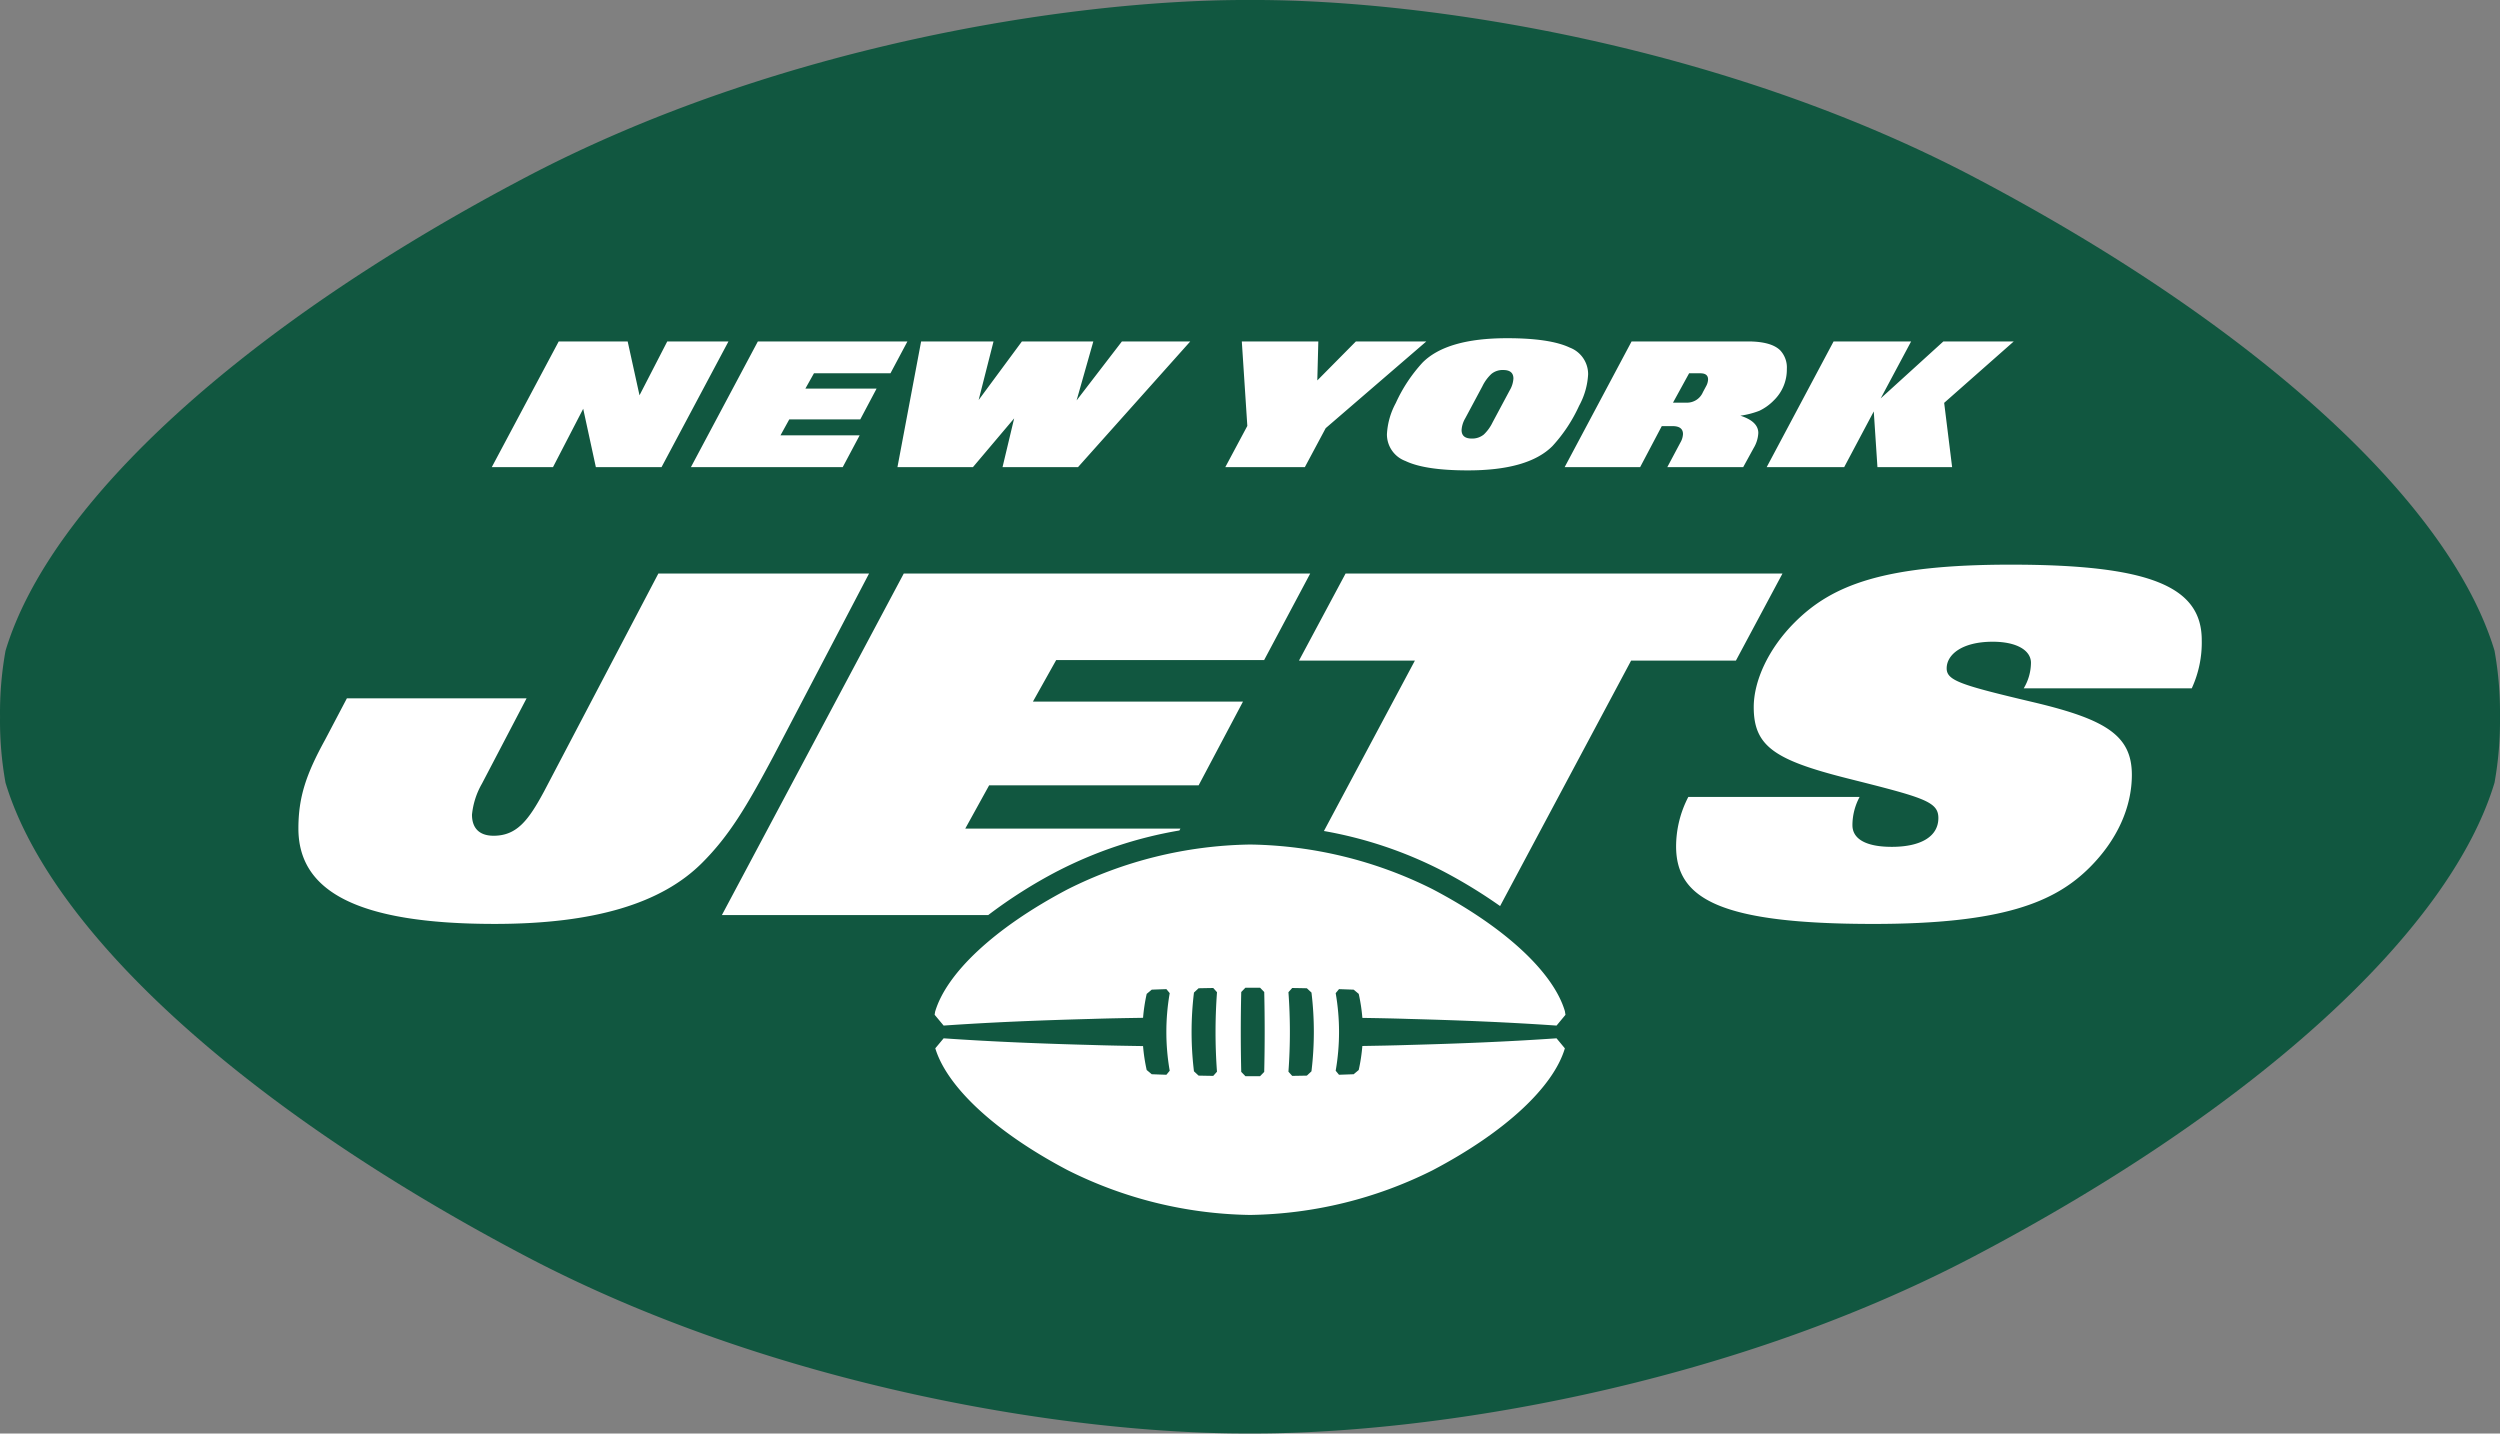
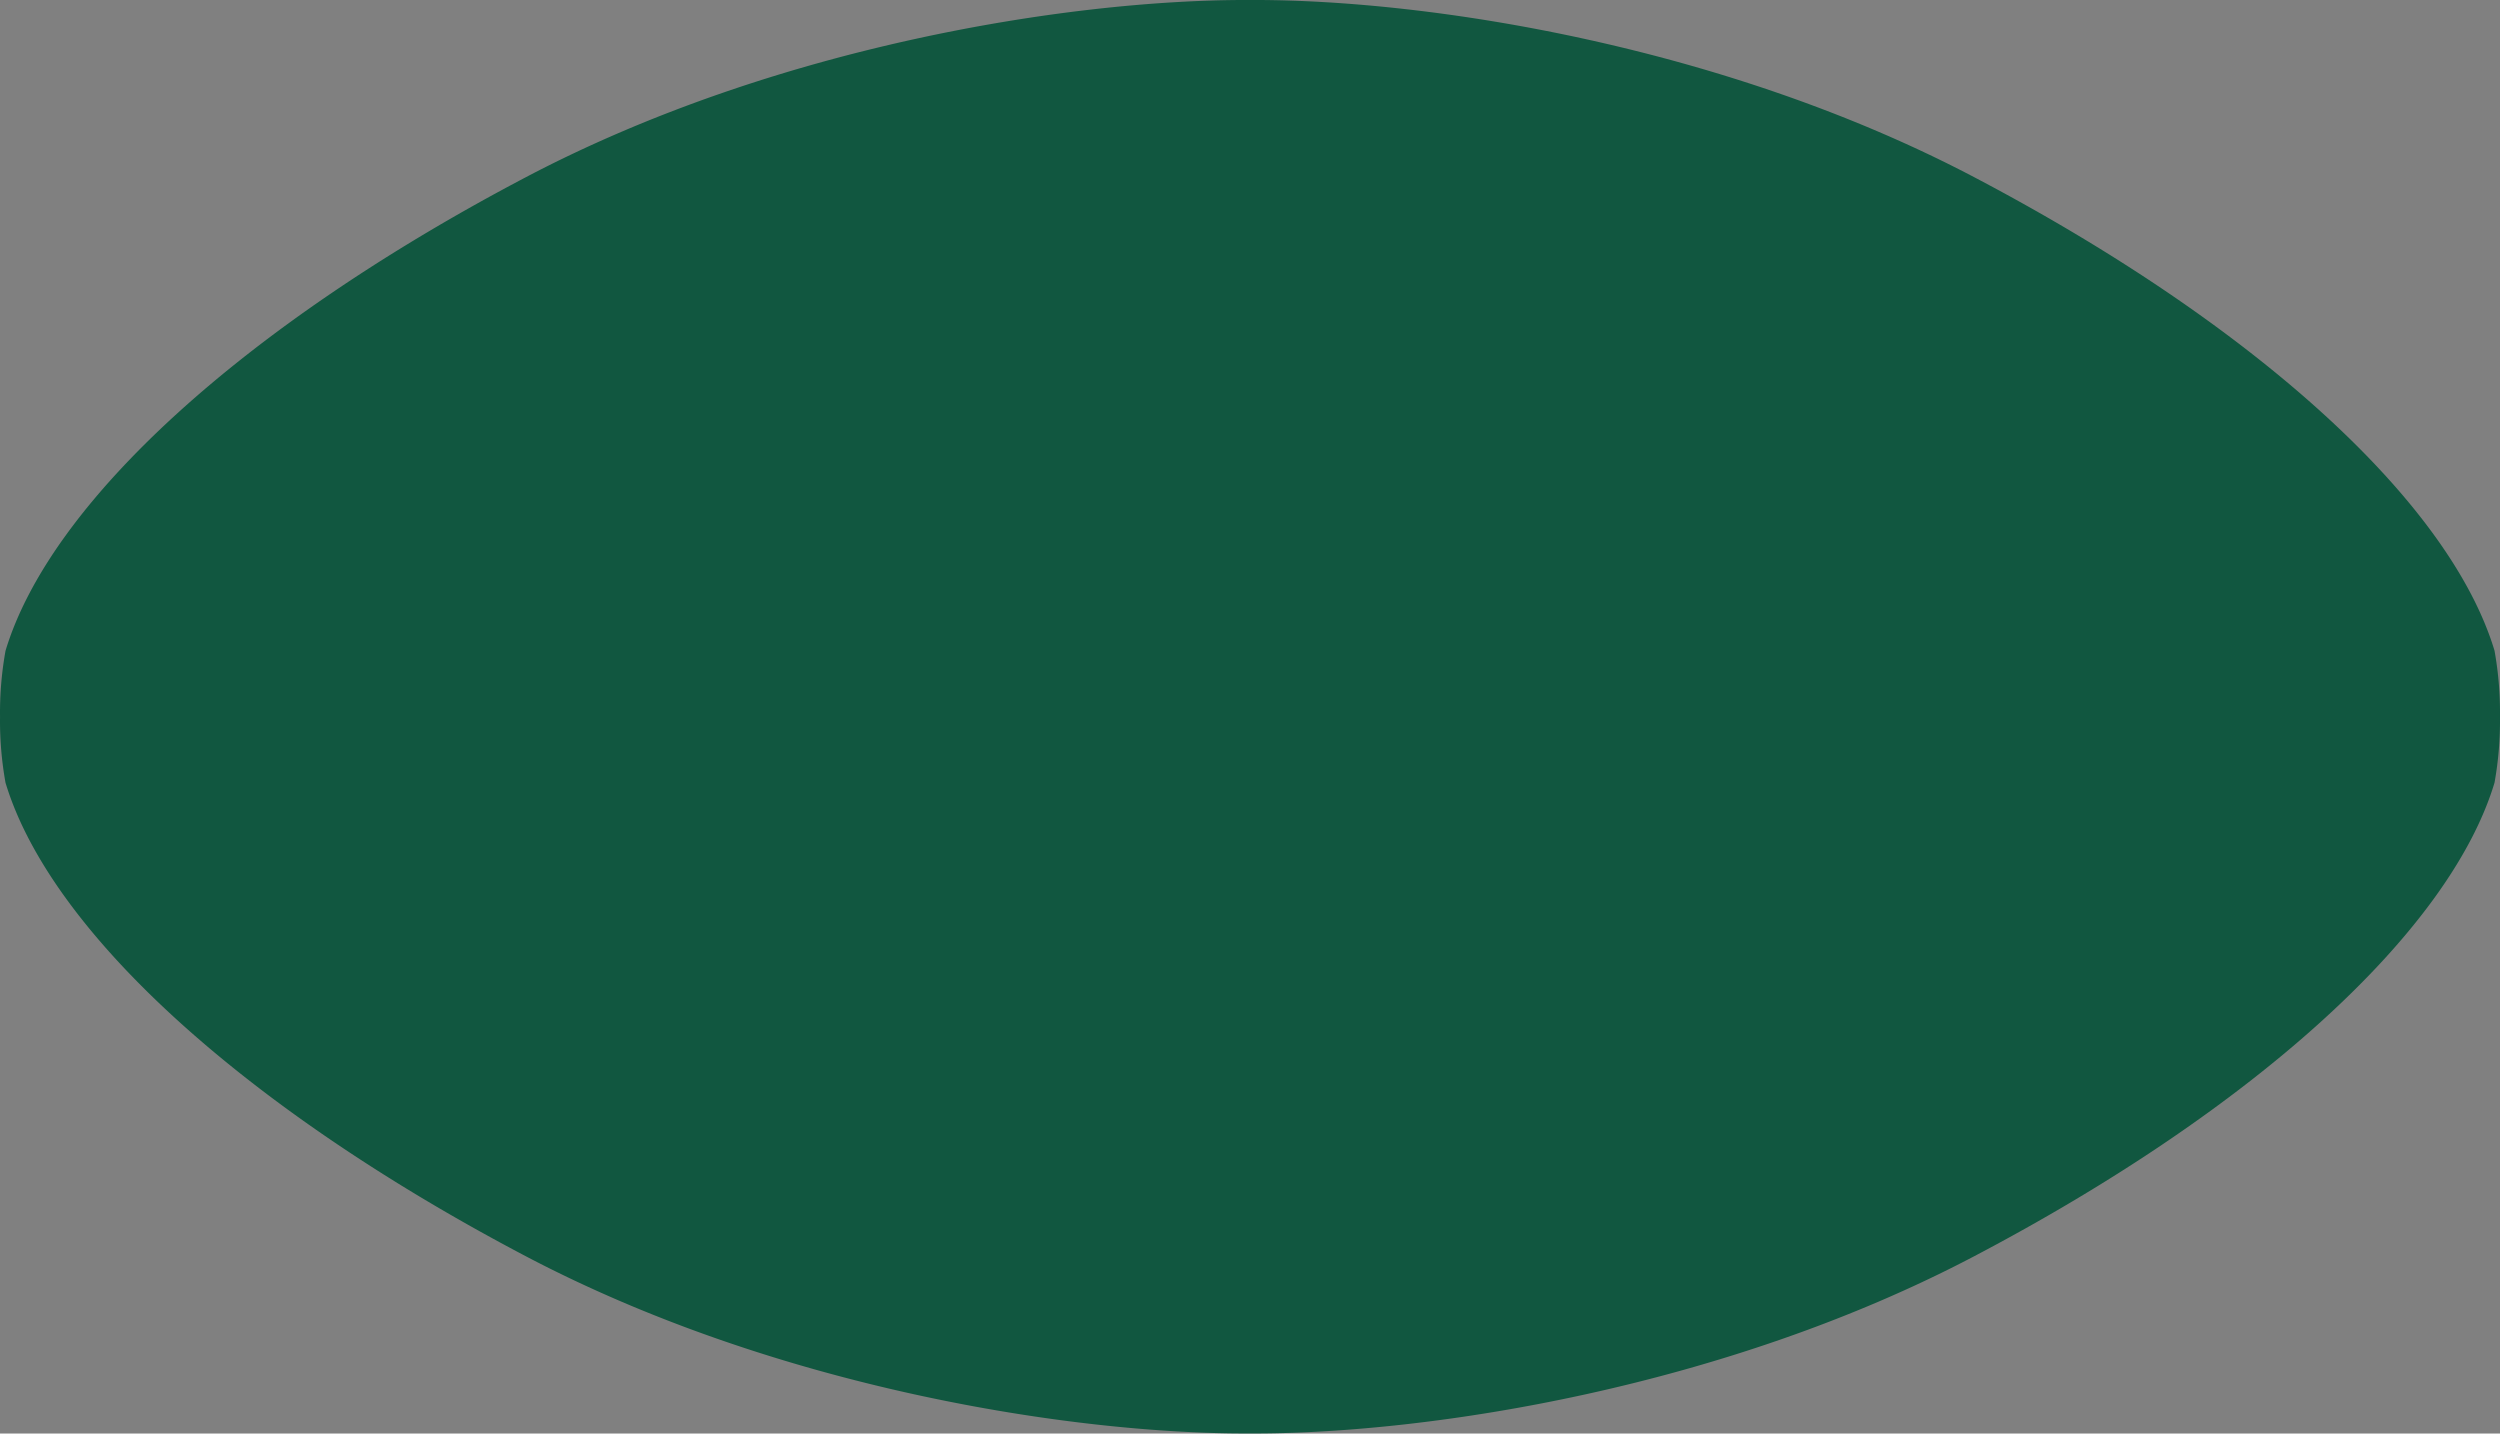
<svg xmlns="http://www.w3.org/2000/svg" viewBox="0 0 453.94 260.29">
  <rect x="0" y="0" width="453.94" height="260.29" fill="#808080" stroke="none" />
  <g fill="none">
    <path fill="#115740" d="M452.95 118.16c-8.155-27.043-43.449-59.167-94.521-86.006C313.227 8.401 259.949-.002 227.759-.002h-1.541c-32.199 0-85.492 8.403-130.69 32.156-51.079 26.84-86.373 58.963-94.525 86.007a63.51 63.51 0 0 0-.999 11.912v.135c-.044 3.994.29 7.982.995 11.913 8.153 27.044 43.449 59.166 94.52 86.006 45.464 23.89 99.094 32.263 131.24 32.155h.965c32.2 0 85.498-8.403 130.7-32.156 51.071-26.837 86.367-58.962 94.521-86.005a63.555 63.555 0 0 0 .994-11.916v-.131a63.524 63.524 0 0 0-.991-11.914z" />
-     <path fill="#fff" d="m297.81 84.82 3.928-7.446h1.963c1.259 0 1.889.482 1.889 1.445a3.379 3.379 0 0 1-.482 1.556l-2.366 4.445h13.781l1.89-3.449c.507-.829.8-1.771.853-2.742 0-1.407-1.087-2.456-3.26-3.148a15.822 15.822 0 0 0 3.445-.889 9.176 9.176 0 0 0 2.631-1.889 7.78 7.78 0 0 0 2.365-5.705 4.563 4.563 0 0 0-1.189-3.371c-1.087-1.086-3.051-1.63-5.89-1.63h-21.11L284.103 84.82h13.708zm8.892-17.04h2.037c.937 0 1.405.37 1.405 1.111-.02.444-.147.876-.371 1.26l-.556 1.037a3.137 3.137 0 0 1-2.81 1.926h-2.631l2.925-5.334zm-130.04 17.04 7.484-8.854-2.111 8.854h13.706l20.377-22.818h-12.41l-8.225 10.705 3.038-10.705h-12.97l-7.854 10.632 2.702-10.632h-13.147l-4.297 22.818h13.708zm76.798-11.671a13.326 13.326 0 0 0-1.626 5.707 5.148 5.148 0 0 0 3.371 4.853c2.371 1.136 6.15 1.704 11.337 1.703 7.286 0 12.399-1.469 15.338-4.408a27.846 27.846 0 0 0 4.853-7.334 13.297 13.297 0 0 0 1.631-5.704 5.15 5.15 0 0 0-3.334-4.853c-2.396-1.136-6.187-1.704-11.373-1.704-7.287 0-12.399 1.469-15.338 4.408a27.824 27.824 0 0 0-4.863 7.334zm12.596 2.801 3.113-5.818a7.482 7.482 0 0 1 1.648-2.247 3.204 3.204 0 0 1 2.13-.699c1.236 0 1.853.515 1.853 1.546a4.746 4.746 0 0 1-.667 2.135l-3.112 5.818a7.571 7.571 0 0 1-1.593 2.21 3.317 3.317 0 0 1-2.186.736c-1.234 0-1.852-.515-1.853-1.546.05-.754.278-1.485.667-2.133zm-29.126 8.87 3.783-7.075 18.266-15.743h-12.787l-7.003 7.075.186-7.075h-13.893l1.001 15.336-3.999 7.483h14.446zm-83.911 0 3.075-5.778h-14.375l1.594-2.89h12.892l2.964-5.594h-12.93l1.556-2.778h13.893l3.076-5.778h-27.157L125.454 84.82h27.564zm181.84 0 5.372-10.113.667 10.113h13.56l-1.445-11.671L365.647 62h-12.782l-11.374 10.337 5.521-10.334h-14.079l-12.146 22.818h14.073zm-11.204 19.321h-79.332l-8.461 15.809h21.047l-16.517 30.942a75.565 75.565 0 0 1 21.41 7.182 92.255 92.255 0 0 1 10.58 6.445l23.789-44.569H315.2zm-217.76-29.915 2.297 10.59h11.929l12.153-22.818h-11.116l-5.039 9.779-2.149-9.779h-12.521L89.297 84.819h11.115l5.483-10.594zm139.9 105.47.917.769c.321 1.436.541 2.893.66 4.359 2.779.045 5.558.094 8.336.186 8.971.236 17.948.586 26.922 1.21l1.621-1.952-.108-.672c-2.034-6.888-10.615-15.115-24.102-22.184a76.28 76.28 0 0 0-32.882-8.064h-.358a76.236 76.236 0 0 0-32.955 8.133c-13.471 7.097-22.035 15.345-24.055 22.235l-.084.54 1.634 1.964c8.971-.625 17.933-.973 26.9-1.21 3.103-.103 6.207-.152 9.311-.201a31.84 31.84 0 0 1 .658-4.343l.917-.769c.888-.035 1.775-.066 2.662-.095l.603.732a41.03 41.03 0 0 0 0 14.086l-.603.731c-.887-.029-1.774-.061-2.662-.095l-.917-.769a31.685 31.685 0 0 1-.658-4.343c-3.104-.049-6.208-.098-9.311-.201-8.971-.235-17.934-.586-26.9-1.21l-1.513 1.814c2.079 6.87 10.617 15.064 24.016 22.122a76.236 76.236 0 0 0 32.955 8.133h.358a76.27 76.27 0 0 0 32.882-8.064c13.485-7.068 22.066-15.296 24.102-22.184l-1.513-1.823c-8.971.625-17.948.973-26.922 1.21-2.779.092-5.558.14-8.336.186a31.895 31.895 0 0 1-.66 4.359l-.917.769c-.888.035-1.775.066-2.662.095l-.603-.731a41.03 41.03 0 0 0 0-14.086l.603-.732 2.66.098.004-.004zm-24.817 14.895-.682.763c-.888-.013-1.775-.029-2.662-.048l-.839-.782a59.463 59.463 0 0 1 0-14.297l.839-.782c.888-.018 1.775-.034 2.662-.048l.682.763a99.213 99.213 0 0 0-.004 14.435zm8.577.036-.757.779h-2.662l-.757-.779a312.957 312.957 0 0 1 0-14.501l.757-.78h2.662l.757.78c.11 4.837.108 9.672-.004 14.506l.004-.004zm8.578-.103-.839.782c-.887.018-1.774.034-2.662.048l-.682-.763a99.3 99.3 0 0 0 0-14.431l.682-.763c.888.013 1.775.029 2.662.048l.839.782c.574 4.75.572 9.552-.004 14.301zm127.02-91.997c-22.958 0-32.424 3.626-39.269 10.471-4.833 4.828-7.45 10.669-7.45 15.401 0 7.049 3.722 9.566 16.814 12.887 13.992 3.524 16.712 4.226 16.712 7.249 0 3.319-3.12 5.231-8.46 5.231-4.829 0-7.143-1.513-7.143-3.925a10.873 10.873 0 0 1 1.303-5.133h-31.103a19.548 19.548 0 0 0-2.218 8.959c0 9.566 8.054 14.097 35.841 14.097 23.454 0 32.925-3.933 39.266-10.266 5.032-5.036 7.648-10.973 7.648-16.809 0-7.153-4.724-10.071-17.92-13.192s-15.705-3.927-15.705-6.142c0-2.515 2.822-4.833 8.359-4.833 4.431 0 6.947 1.613 6.947 3.828a9.158 9.158 0 0 1-1.314 4.631h30.512a19.88 19.88 0 0 0 1.811-8.753c0-9.669-9.263-13.7-34.633-13.7zm-207.35 1.611h-38.261L98.79 143.7c-2.82 5.231-4.936 8.051-9.163 8.051-2.817 0-3.926-1.609-3.926-3.823a14.074 14.074 0 0 1 1.809-5.633l8.106-15.497H62.987l-3.967 7.541c-3.423 6.241-4.837 10.369-4.837 16.102 0 11.275 10.47 17.319 35.643 17.319 18.123 0 30.306-3.729 37.652-11.078 4.933-4.934 8.056-10.166 12.989-19.425l17.333-33.118zm11.997 86.1.017.048-.029-.13zm22.291-32.096a75.916 75.916 0 0 1 22.064-7.349l.184-.344h-39.068l4.332-7.851h38.039l8.054-15.203h-38.141l4.225-7.547h37.759l8.361-15.705h-73.8l-33.023 62.012h48.36a88.333 88.333 0 0 1 12.65-8.015z" />
  </g>
</svg>